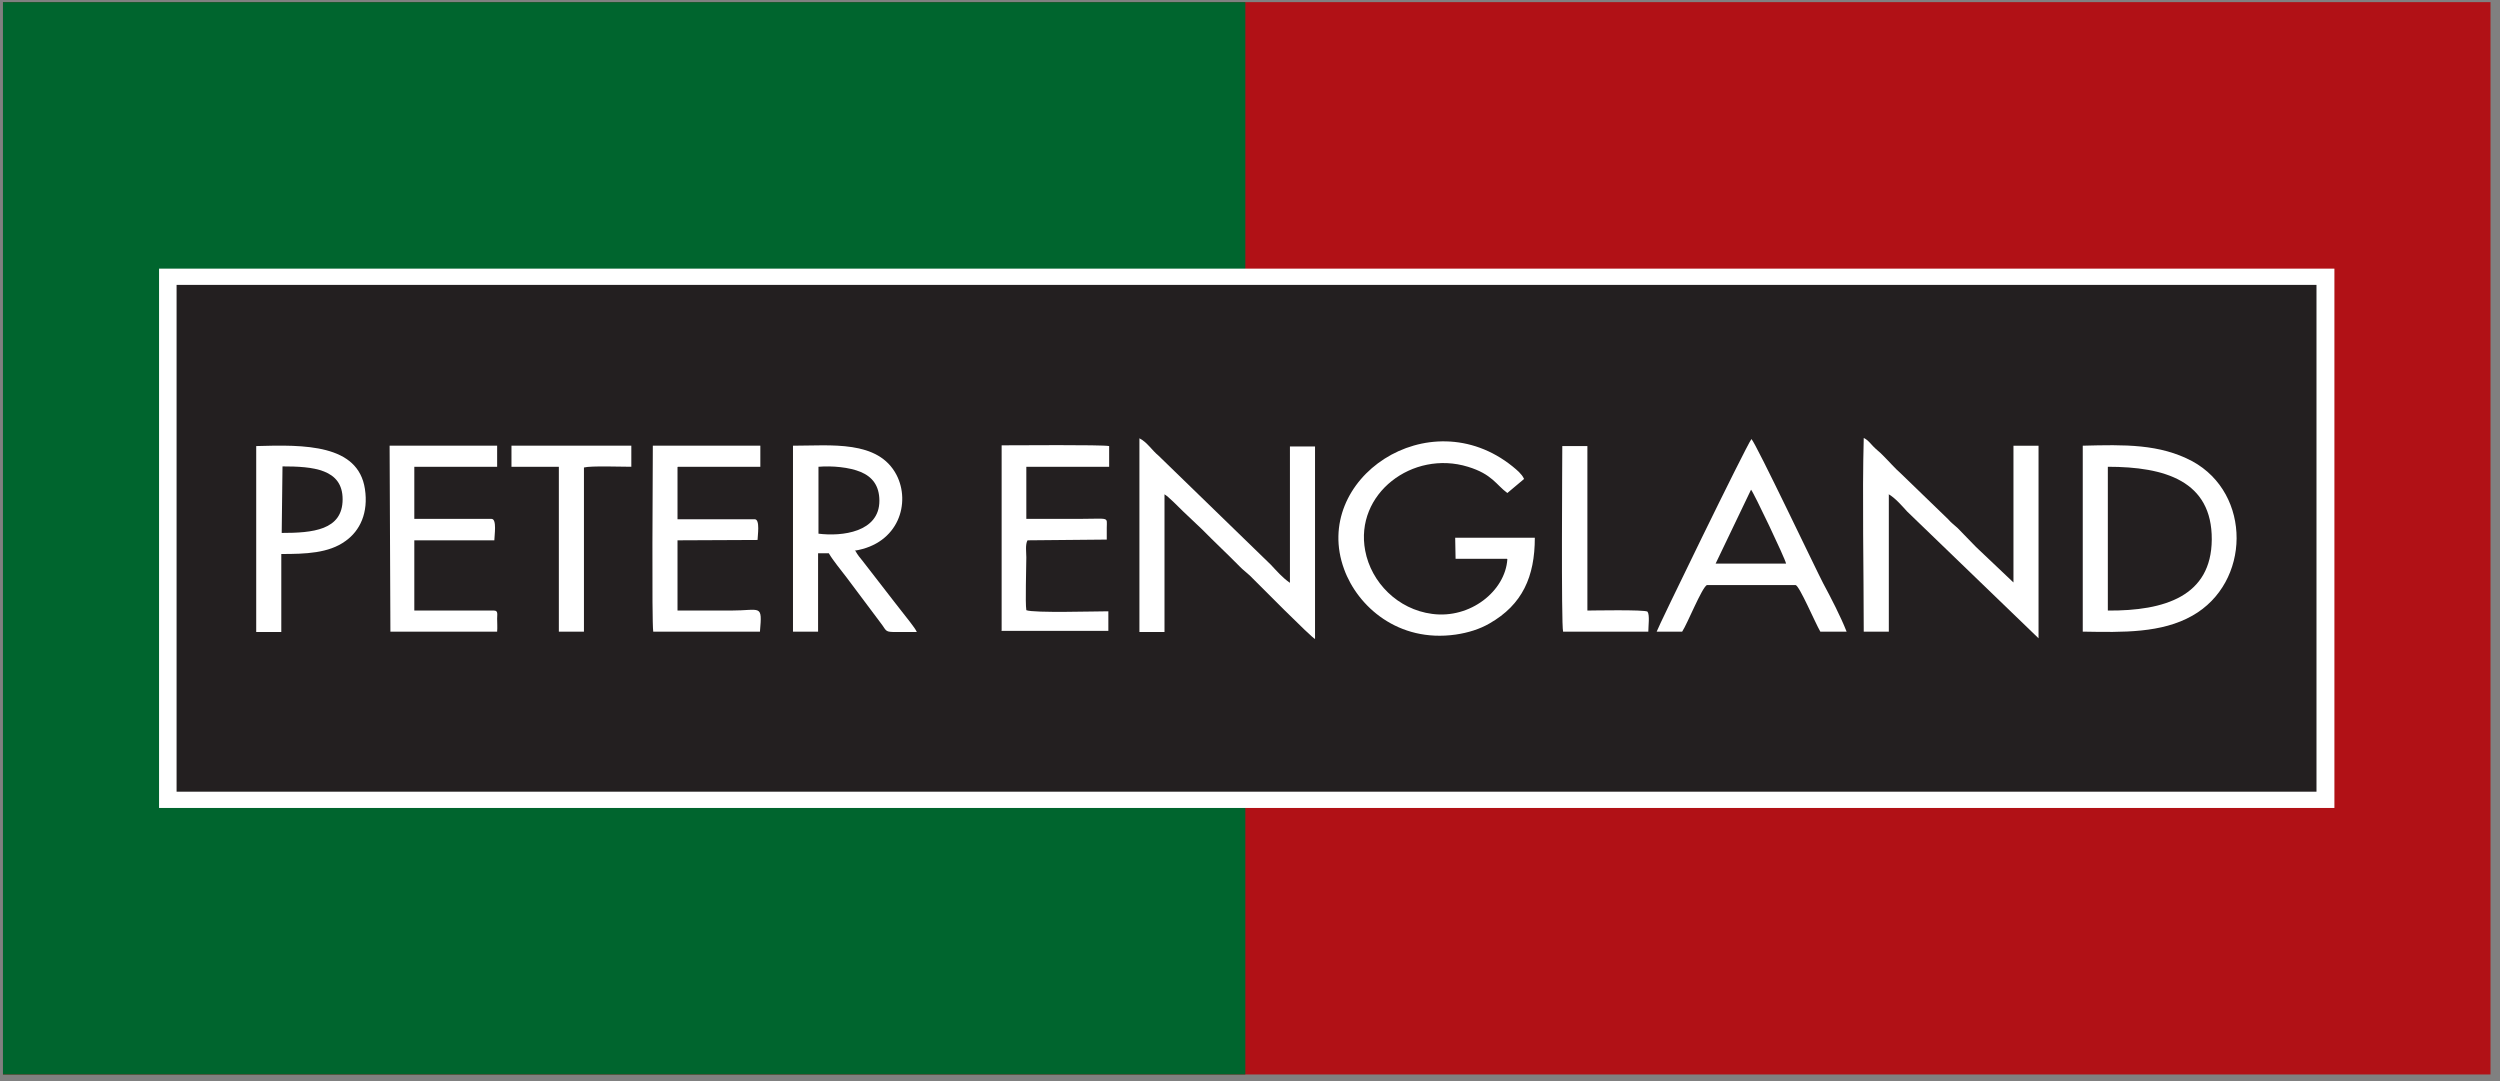
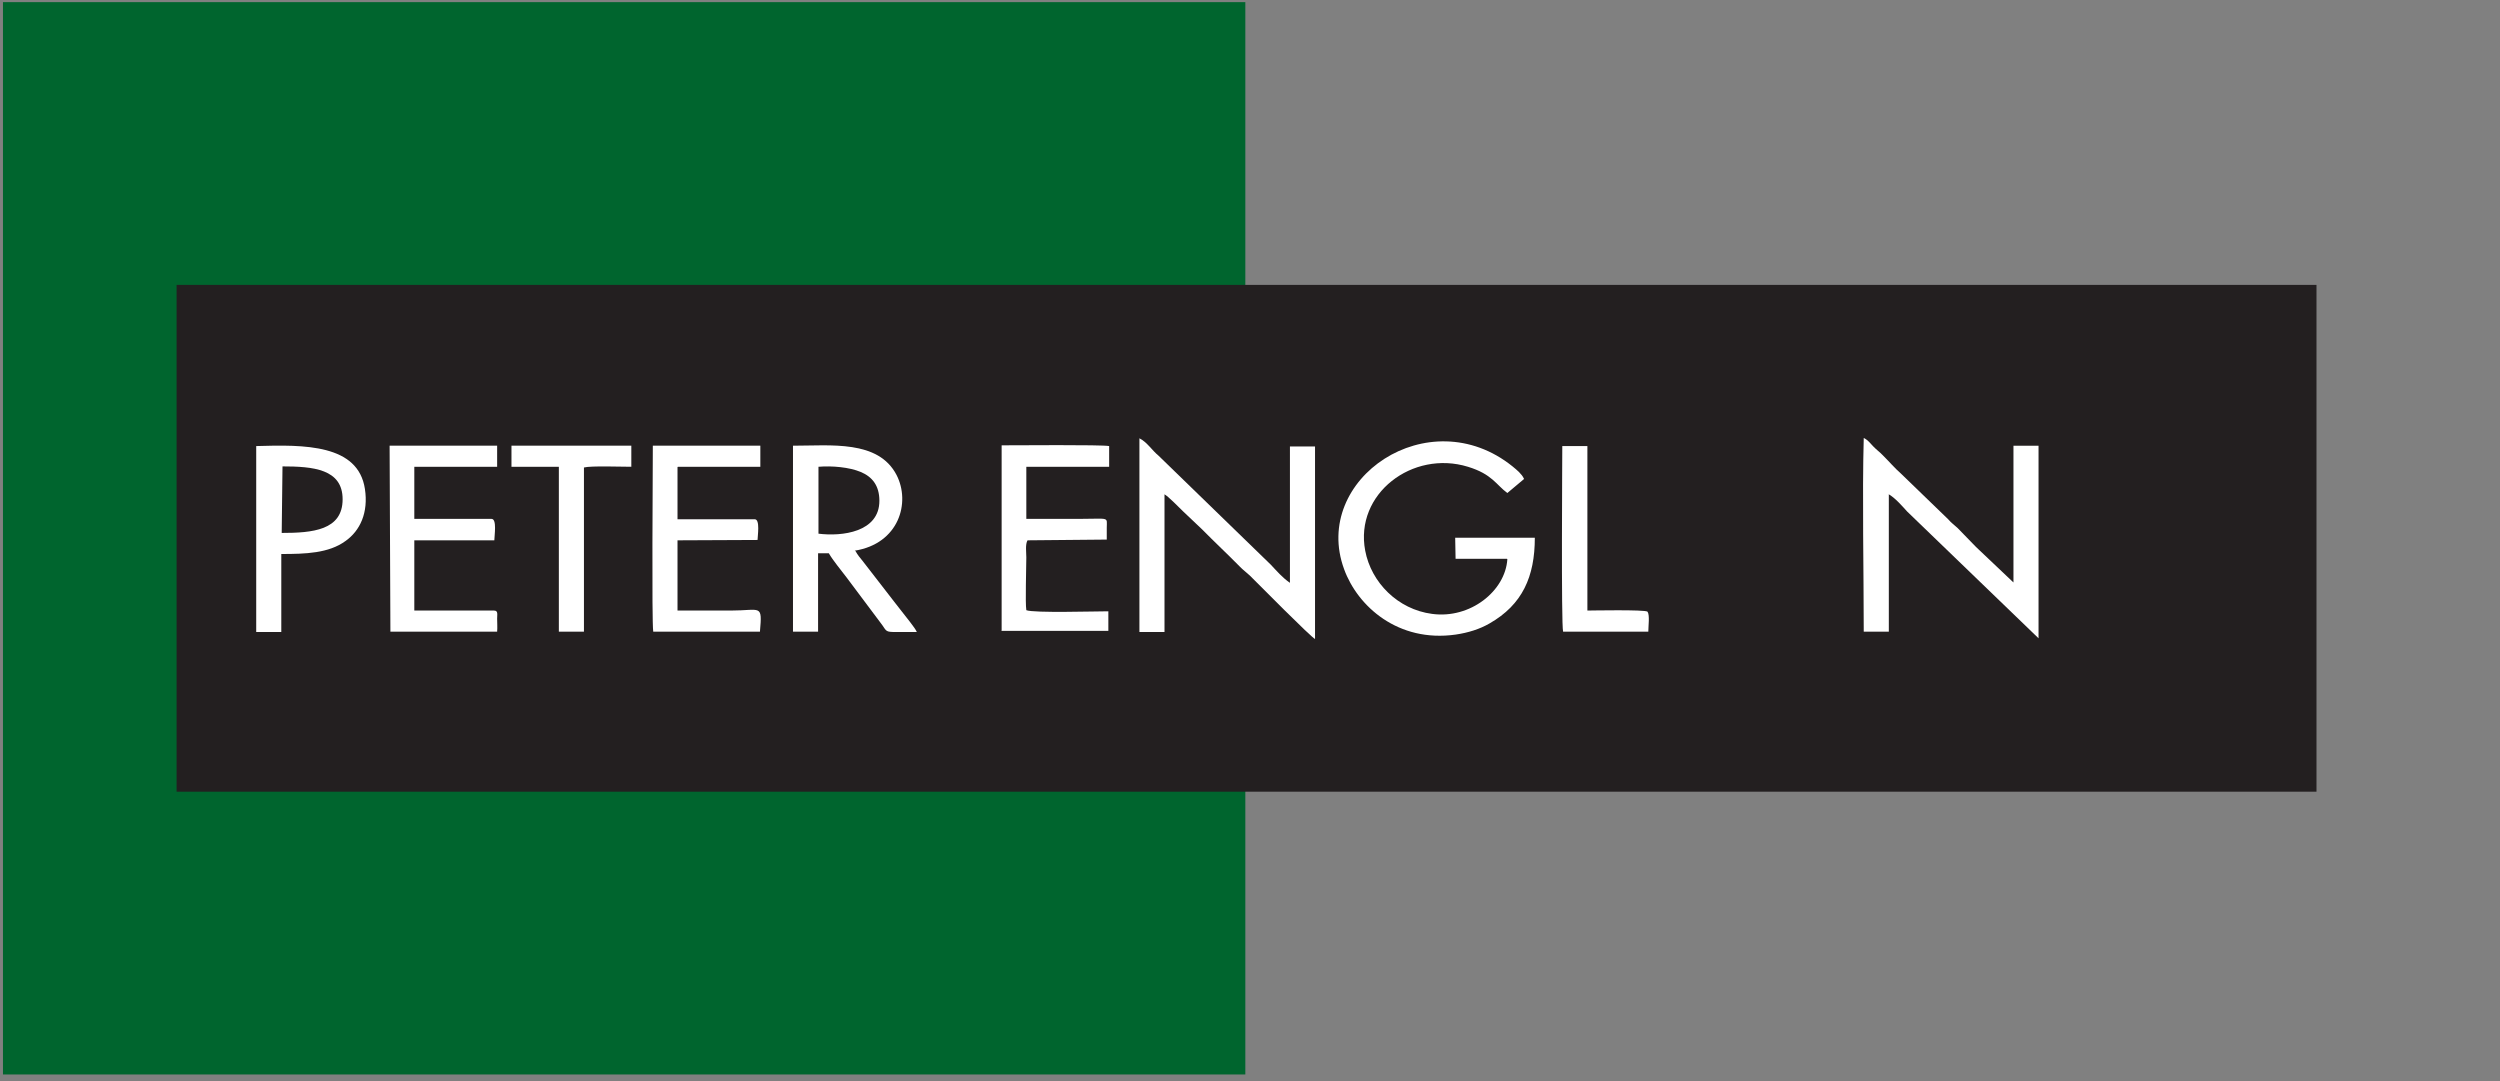
<svg xmlns="http://www.w3.org/2000/svg" width="185" height="80" viewBox="0 0 185 80" fill="none">
  <rect x="0" y="0" width="185" height="80" fill="#808080" stroke="none" />
  <g clip-path="url(#clip0_104_156)">
-     <path fill-rule="evenodd" clip-rule="evenodd" d="M0.22 0.156H184.297V79.511H0.22V0.156Z" fill="#B11116" />
+     <path fill-rule="evenodd" clip-rule="evenodd" d="M0.22 0.156H184.297V79.511V0.156Z" fill="#B11116" />
    <path fill-rule="evenodd" clip-rule="evenodd" d="M0.22 0.156H92.155V79.511H0.22V0.156Z" fill="#00652E" />
-     <path fill-rule="evenodd" clip-rule="evenodd" d="M11.77 19.879H172.746V59.789H11.77V19.879Z" fill="white" />
    <path fill-rule="evenodd" clip-rule="evenodd" d="M13.067 21.082H171.42V58.585H13.067V21.082Z" fill="#231F20" />
    <path fill-rule="evenodd" clip-rule="evenodd" d="M139.744 36.565C140.215 36.811 140.804 37.495 141.128 37.851L150.852 47.233V32.982H148.996V43.103L146.226 40.477C145.755 40.012 145.342 39.547 144.871 39.082C144.606 38.836 144.399 38.699 144.164 38.425L140.686 35.061C140.215 34.65 139.773 34.13 139.331 33.693C139.095 33.447 138.86 33.283 138.624 33.036C138.388 32.79 138.241 32.571 137.917 32.407C137.799 36.675 137.917 42.337 137.917 46.741H139.773V36.565H139.744Z" fill="white" />
    <path fill-rule="evenodd" clip-rule="evenodd" d="M86.144 36.565C86.439 36.701 87.293 37.604 87.558 37.85L88.973 39.191C89.886 40.121 90.829 40.996 91.743 41.926C91.978 42.172 92.214 42.336 92.479 42.583C93.275 43.376 96.958 47.096 97.312 47.288V33.036H95.455V43.13C94.866 42.719 94.483 42.254 94.041 41.789L85.731 33.72C85.26 33.337 84.877 32.708 84.317 32.434V46.768H86.173V36.592L86.144 36.565Z" fill="white" />
    <path fill-rule="evenodd" clip-rule="evenodd" d="M111.544 41.379C111.397 43.732 108.804 45.811 105.975 45.428C103.441 45.099 101.467 43.103 101.025 40.75C100.229 36.538 104.531 33.282 108.627 34.541C110.424 35.088 110.719 35.881 111.544 36.483L112.782 35.443C112.664 35.197 112.575 35.115 112.399 34.924C112.222 34.76 112.133 34.678 111.927 34.513C105.739 29.535 97.017 35.443 99.463 42.118C100.465 44.881 103.47 47.561 107.713 46.96C108.656 46.823 109.511 46.549 110.218 46.139C112.664 44.744 113.577 42.665 113.577 39.793H107.684L107.713 41.352H111.515L111.544 41.379Z" fill="white" />
-     <path fill-rule="evenodd" clip-rule="evenodd" d="M155.98 34.541C160.194 34.541 163.7 35.58 163.671 39.93C163.641 44.115 160.194 45.209 155.98 45.182V34.568V34.541ZM154.153 46.741C157.129 46.796 159.958 46.85 162.227 45.565C166.558 43.13 166.647 36.538 162.227 34.13C159.811 32.845 157.218 32.9 154.124 32.982V46.741H154.153Z" fill="white" />
    <path fill-rule="evenodd" clip-rule="evenodd" d="M60.567 34.541C61.569 34.459 62.836 34.568 63.691 34.924C64.545 35.28 65.075 35.936 65.075 37.058C65.075 39.383 62.306 39.711 60.567 39.492V34.541ZM63.248 40.751C66.519 40.231 67.403 37.194 66.342 35.143C64.987 32.544 61.48 32.982 58.681 32.982V46.741H60.538V40.942H61.333C61.628 41.462 62.247 42.2 62.659 42.747L65.282 46.249C65.606 46.714 65.547 46.769 66.284 46.769C66.814 46.769 67.344 46.769 67.845 46.769C67.727 46.468 66.991 45.592 66.725 45.237C66.313 44.69 65.959 44.279 65.576 43.76L63.838 41.516C63.632 41.27 63.455 41.051 63.307 40.778L63.248 40.751Z" fill="white" />
-     <path fill-rule="evenodd" clip-rule="evenodd" d="M129.577 36.237C129.754 36.401 132.111 41.352 132.17 41.708H126.955L129.577 36.237ZM124.48 46.741C124.863 46.166 125.923 43.513 126.307 43.294H132.878C133.172 43.376 134.321 46.084 134.704 46.741H136.649C136.207 45.619 135.5 44.252 134.911 43.157C134.38 42.145 129.96 32.845 129.607 32.489C129.194 33.036 122.623 46.549 122.594 46.741H124.48Z" fill="white" />
    <path fill-rule="evenodd" clip-rule="evenodd" d="M50.166 34.541H56.265V32.981H48.309C48.309 34.732 48.221 45.975 48.339 46.741H56.236C56.413 44.662 56.324 45.181 54.085 45.181C52.759 45.181 51.462 45.181 50.136 45.181V39.984L56.059 39.957C56.059 39.683 56.265 38.425 55.853 38.425H50.136V34.568L50.166 34.541Z" fill="white" />
    <path fill-rule="evenodd" clip-rule="evenodd" d="M30.688 34.541H36.788V32.981H28.831L28.89 46.741H36.788C36.817 46.412 36.788 46.084 36.788 45.783C36.788 45.455 36.876 45.181 36.552 45.181H30.659V39.984H36.581C36.581 39.656 36.788 38.398 36.375 38.398H30.659V34.541H30.688Z" fill="white" />
    <path fill-rule="evenodd" clip-rule="evenodd" d="M74.092 46.686H82.018V45.236C81.075 45.236 76.479 45.373 75.948 45.154C75.86 44.58 75.948 42.145 75.948 41.242C75.948 40.887 75.86 40.285 76.037 39.984L81.9 39.929C81.9 39.656 81.9 39.355 81.9 39.081C81.9 38.206 82.166 38.398 79.808 38.398C78.512 38.398 77.245 38.398 75.948 38.398V34.541H82.077V33.009C81.547 32.899 75.182 32.954 74.121 32.954V46.659L74.092 46.686Z" fill="white" />
    <path fill-rule="evenodd" clip-rule="evenodd" d="M20.875 34.513C23.174 34.513 25.354 34.705 25.354 36.948C25.354 39.246 23.115 39.437 20.846 39.437L20.905 34.513H20.875ZM20.816 40.996C22.614 40.996 24.323 40.942 25.561 40.039C26.651 39.273 27.27 37.933 27.004 36.182C26.503 32.872 22.525 32.9 18.96 33.009V46.768H20.816V41.024V40.996Z" fill="white" />
    <path fill-rule="evenodd" clip-rule="evenodd" d="M37.849 34.541H41.355V46.741H43.212V34.595C43.712 34.459 46.011 34.541 46.718 34.541V32.981H37.849V34.541Z" fill="white" />
    <path fill-rule="evenodd" clip-rule="evenodd" d="M115.61 32.981C115.61 33.802 115.522 46.194 115.669 46.741H121.975C121.975 46.33 122.093 45.51 121.916 45.264C121.739 45.099 117.673 45.181 117.467 45.181V33.009H115.61V32.981Z" fill="white" />
  </g>
  <defs>
    <clipPath id="clip0_104_156">
      <rect width="184.077" height="79.355" fill="white" transform="translate(0.22 0.156)" />
    </clipPath>
  </defs>
</svg>